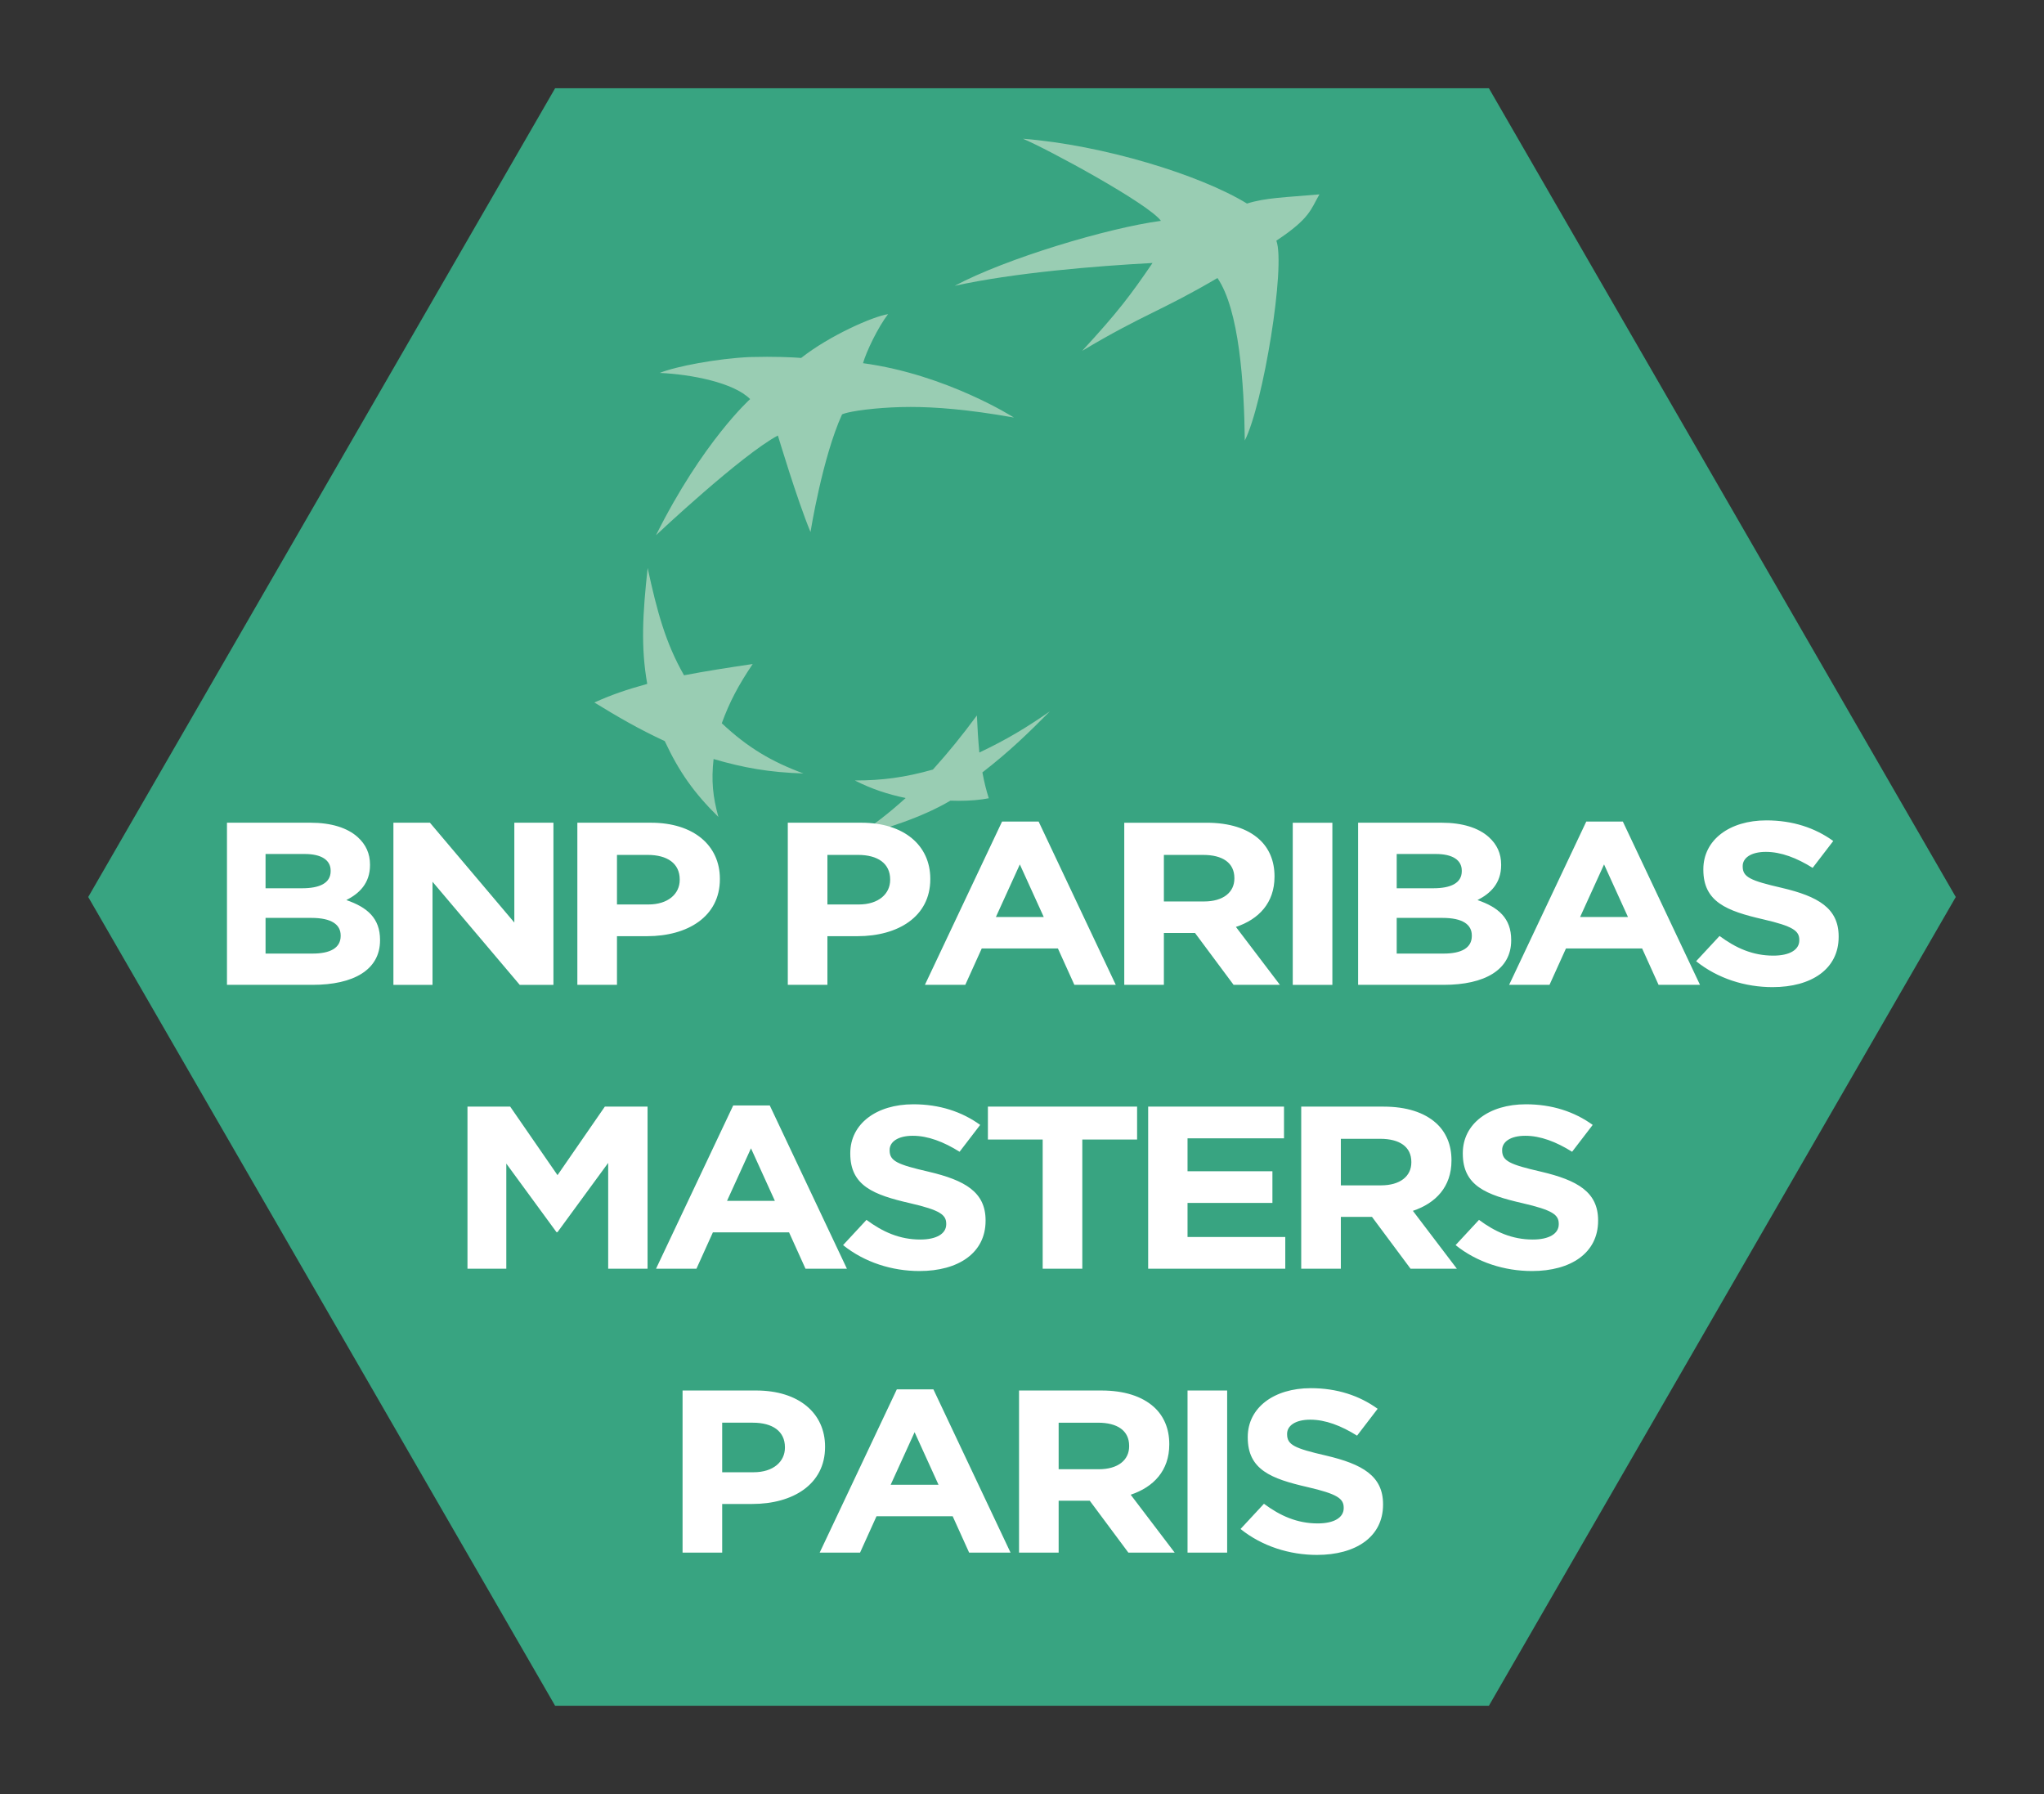
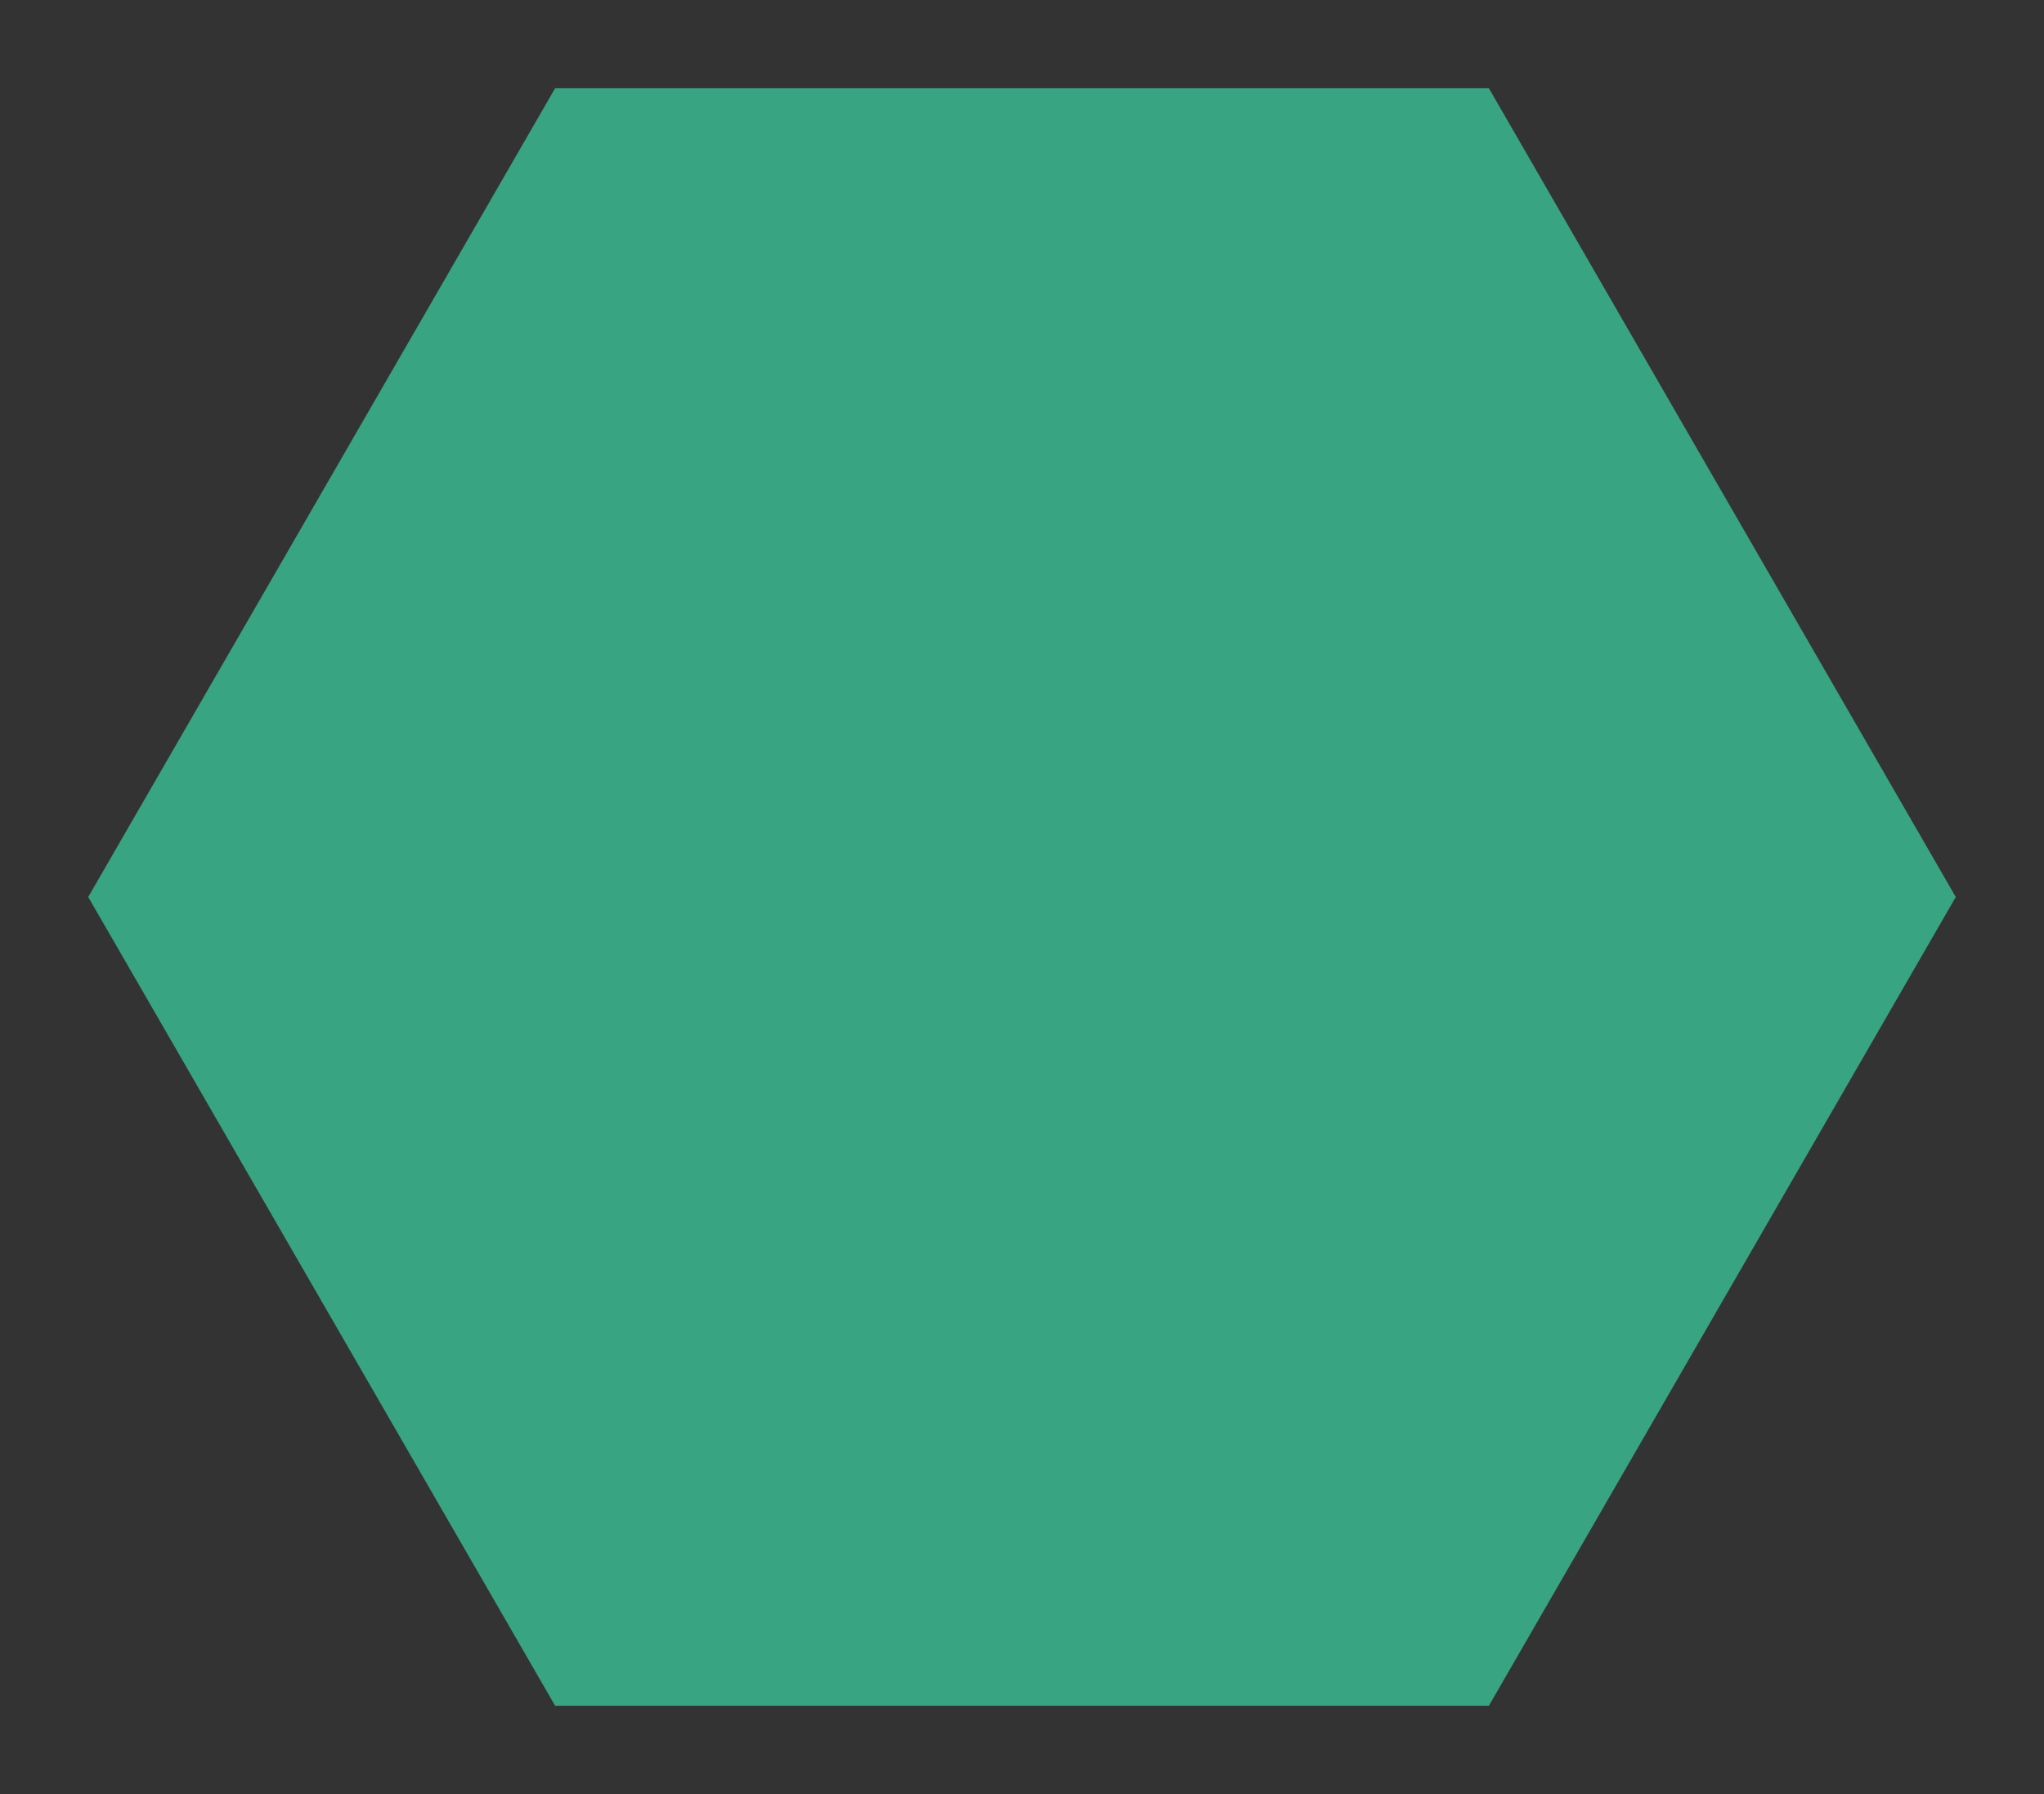
<svg xmlns="http://www.w3.org/2000/svg" version="1.1" id="svg5846" viewBox="0 0 820.866 720.393" height="203.311mm" width="231.667mm">
  <rect x="0" y="0" width="820.866" height="720.393" fill="#333333" stroke="none" />
  <defs id="defs5848" />
  <g transform="translate(121.862,-266.451)" id="layer1">
    <path d="M 101.071,951.411 -86.429,626.648 101.071,301.885 l 375,0 187.5,324.763 -187.5,324.763 -375,0 z" style="fill:#38a481;fill-opacity:1;fill-rule:nonzero;stroke:none" id="path4274" />
-     <path id="path4286" d="m 288.952,322.165 c 10.035,4.209 50.414,26.074 55.412,32.965 -21.51,2.898 -62.274,15.122 -82.828,26.094 23.6,-5.225 56.685,-7.965 79.457,-9.168 -8.922,13.052 -13.9,19.698 -28.273,35.293 24.704,-14.767 31.645,-15.902 54.348,-29.26 8.695,12.737 10.704,42.034 10.98,65.24 7.433,-14.698 16.453,-70.14 12.668,-80.234 13.604,-9.01 13.781,-12.529 17.301,-18.592 -13.88,1.222 -21.627,1.331 -29.09,3.688 -18.937,-11.603 -58.015,-23.531 -89.975,-26.025 z m -54.174,70.438 c -5.994,0.897 -23.424,8.538 -34.908,17.588 0,0 -5.036,-0.463 -13.691,-0.463 -2.119,0 -4.447,0.029 -6.971,0.098 -12.865,0.591 -29.613,3.707 -36.119,6.379 12.549,0.552 29.731,3.854 36.297,10.508 0,0 -19.057,17.095 -37.807,54.664 0.296,-0.286 34.188,-32.139 48.955,-40.045 0,0 7.729,25.848 13.102,38.762 0,0 4.752,-29.859 12.668,-47.238 0,0 2.247,-1.271 13.16,-2.316 4.012,-0.355 8.626,-0.672 14.314,-0.672 9.848,0 22.909,0.948 41.551,4.25 0,0 -26.98,-17.262 -60.596,-21.826 1.272,-4.574 5.974,-14.404 10.045,-19.688 z m -96.545,101.934 c -2.021,18.523 -2.778,31.774 -0.166,46.541 -8.409,2.317 -14.314,4.356 -21.234,7.461 9.661,5.925 17.477,10.47 28.271,15.518 5.816,12.451 11.801,20.859 21.541,30.451 -2.267,-8.162 -2.89,-14.66 -1.934,-23.266 12.056,3.539 22.389,5.363 36.082,5.797 -13.032,-4.83 -22.448,-10.47 -32.789,-20.16 3.105,-8.537 6.635,-15.211 12.412,-23.787 -10.617,1.577 -18.434,2.781 -27.572,4.525 -7.443,-13.022 -10.816,-25.592 -14.611,-43.08 z m 161.561,57.531 c -9.385,6.546 -17.478,11.426 -28.352,16.562 -0.463,-4.998 -0.74,-9.258 -0.986,-14.877 -5.954,8.044 -11.042,14.365 -17.656,21.719 -11.287,3.184 -20.316,4.377 -31.357,4.377 6.772,3.47 13.338,5.57 20.406,7.059 -7.068,6.388 -13.033,10.951 -19.895,15.299 11.504,-2.721 26.617,-7.59 37.865,-14.254 1.144,0.049 2.267,0.068 3.371,0.068 4.584,0 8.794,-0.375 12.037,-1.025 -1.045,-3.391 -1.715,-5.935 -2.562,-10.381 10.597,-8.192 18.306,-15.635 27.129,-24.547 z" style="fill:#99cdb3;fill-opacity:1;fill-rule:nonzero;stroke:none" />
-     <path id="path4334" d="m 587.505,595.882 c -14.777,0 -25.307,7.817 -25.307,19.627 l 0,0.188 c 0,12.924 9.395,16.553 23.965,19.904 12.086,2.79 14.57,4.644 14.57,8.271 l 0,0.186 c 0,3.815 -3.923,6.133 -10.44,6.133 -8.261,0 -15.082,-3.066 -21.588,-7.896 l -9.404,10.135 c 8.685,6.979 19.725,10.41 30.687,10.41 15.605,0 26.547,-7.246 26.547,-20.17 l 0,-0.188 c 0,-11.347 -8.261,-16.099 -22.93,-19.529 -12.51,-2.888 -15.605,-4.278 -15.605,-8.557 l 0,-0.188 c 0,-3.164 3.205,-5.678 9.307,-5.678 6.092,0 12.391,2.425 18.789,6.418 l 8.271,-10.785 c -7.334,-5.304 -16.325,-8.281 -26.863,-8.281 z m -306.939,0.467 -30.984,65.566 16.217,0 6.604,-14.6 30.59,0 6.605,14.6 16.631,0 -30.984,-65.566 -14.678,0 z m 234.621,0 -30.984,65.566 16.217,0 6.605,-14.6 30.588,0 6.605,14.6 16.631,0 -30.984,-65.566 -14.678,0 z m -545.898,0.469 0,65.102 34.404,0 c 16.325,0 27.07,-5.955 27.07,-17.863 l 0,-0.186 c 0,-8.734 -5.166,-13.112 -13.535,-15.99 5.166,-2.612 9.504,-6.705 9.504,-14.049 l 0,-0.188 c 0,-4.456 -1.657,-8.083 -4.959,-11.061 -4.131,-3.726 -10.637,-5.766 -18.908,-5.766 l -33.576,0 z m 140.715,0 0,65.094 15.912,0 0,-19.529 12.076,0 c 16.226,0 29.248,-7.808 29.248,-22.871 l 0,-0.188 c 0,-13.299 -10.44,-22.506 -27.691,-22.506 l -29.545,0 z m 84.512,0 0,65.094 15.91,0 0,-19.529 12.076,0 c 16.226,0 29.24,-7.808 29.24,-22.871 l 0,-0.188 c 0,-13.299 -10.43,-22.506 -27.691,-22.506 l -29.535,0 z m 229.039,0 0,65.102 34.406,0 c 16.325,0 27.068,-5.955 27.068,-17.863 l 0,-0.186 c 0,-8.734 -5.164,-13.112 -13.533,-15.99 5.156,-2.612 9.502,-6.705 9.502,-14.049 l 0,-0.188 c 0,-4.456 -1.657,-8.083 -4.959,-11.061 -4.131,-3.726 -10.645,-5.766 -18.906,-5.766 l -33.578,0 z m -387.424,0.002 0,65.102 15.705,0 0,-41.395 35.025,41.395 13.535,0 0,-65.102 -15.705,0 0,40.082 -33.891,-40.082 -14.67,0 z m 361.176,0.002 0,65.102 15.91,0 0,-65.102 -15.91,0 z m -67.666,0.002 0,65.092 15.91,0 0,-20.83 12.293,0 0.207,0 15.496,20.83 18.604,0 -17.666,-23.254 c 9.188,-3.066 15.496,-9.671 15.496,-20.17 l 0,-0.188 c 0,-6.142 -2.169,-11.259 -6.201,-14.887 -4.752,-4.278 -11.879,-6.594 -21.076,-6.594 l -33.062,0 z m -344.855,12.553 15.705,0 c 6.713,0 10.439,2.415 10.439,6.693 l 0,0.188 c 0,4.83 -4.446,6.881 -11.475,6.881 l -14.67,0 0,-13.762 z m 454.268,0 15.703,0 c 6.713,0 10.43,2.415 10.43,6.693 l 0,0.188 c 0,4.83 -4.436,6.881 -11.465,6.881 l -14.668,0 0,-13.762 z m -313.137,0.365 12.293,0 c 7.955,0 12.904,3.442 12.904,9.859 l 0,0.186 c 0,5.58 -4.644,9.859 -12.6,9.859 l -12.598,0 0,-19.904 z m 84.51,0 12.283,0 c 7.965,0 12.914,3.442 12.914,9.859 l 0,0.186 c 0,5.58 -4.642,9.859 -12.598,9.859 l -12.6,0 0,-19.904 z m 135.125,0.006 15.812,0 c 7.748,-10e-6 12.5,3.153 12.5,9.295 l 0,0.188 c 0,5.491 -4.437,9.207 -12.195,9.207 l -16.117,0 0,-18.689 z m -57.848,3.814 9.602,21.105 -19.213,0 9.611,-21.105 z m 234.621,0 9.602,21.105 -19.213,0 9.611,-21.105 z m -537.539,21.475 18.387,0 c 8.172,0 11.779,2.701 11.779,7.068 l 0,0.188 c 0,4.83 -4.229,7.068 -11.258,7.068 l -18.908,0 0,-14.324 z m 454.268,0 18.385,0 c 8.172,0 11.781,2.701 11.781,7.068 l 0,0.188 c 0,4.83 -4.229,7.068 -11.258,7.068 l -18.908,0 0,-14.324 z m -194.137,74.846 c -14.777,0 -25.307,7.819 -25.307,19.629 l 0,0.176 c 0,12.934 9.397,16.562 23.967,19.904 12.086,2.79 14.568,4.653 14.568,8.281 l 0,0.188 c 0,3.815 -3.923,6.131 -10.439,6.131 -8.261,0 -15.082,-3.066 -21.588,-7.896 l -9.404,10.135 c 8.685,6.97 19.725,10.41 30.688,10.41 15.605,0 26.547,-7.246 26.547,-20.18 l 0,-0.178 c 0,-11.347 -8.261,-16.099 -22.93,-19.539 -12.51,-2.879 -15.605,-4.268 -15.605,-8.547 l 0,-0.188 c 0,-3.164 3.205,-5.678 9.307,-5.678 6.092,0 12.391,2.416 18.789,6.418 l 8.271,-10.785 c -7.334,-5.304 -16.325,-8.281 -26.863,-8.281 z m 245.986,0 c -14.777,0 -25.305,7.819 -25.305,19.629 l 0,0.176 c 0,12.934 9.395,16.562 23.965,19.904 12.086,2.79 14.57,4.653 14.57,8.281 l 0,0.188 c 0,3.815 -3.923,6.131 -10.439,6.131 -8.261,0 -15.084,-3.066 -21.59,-7.896 l -9.404,10.135 c 8.685,6.97 19.725,10.41 30.688,10.41 15.605,0 26.549,-7.246 26.549,-20.18 l 0,-0.178 c 0,-11.347 -8.263,-16.099 -22.932,-19.539 -12.51,-2.879 -15.604,-4.268 -15.604,-8.547 l 0,-0.188 c 0,-3.164 3.203,-5.678 9.305,-5.678 6.092,0 12.391,2.416 18.789,6.418 l 8.271,-10.785 c -7.334,-5.304 -16.325,-8.281 -26.863,-8.281 z m -318.305,0.465 -30.994,65.564 16.227,0 6.605,-14.6 30.588,0 6.605,14.6 16.631,0 -30.984,-65.564 -14.678,0 z m 102.283,0.465 0,13.211 22.002,0 0,51.893 15.912,0 0,-51.893 22.002,0 0,-13.211 -59.916,0 z m -209,0.002 0,65.104 15.594,0 0,-42.223 20.15,27.523 0.414,0 20.348,-27.799 0,42.498 15.812,0 0,-65.104 -17.154,0 -19.006,27.523 -19.006,-27.523 -17.152,0 z m 273.361,0 0,65.104 55.066,0 0,-12.746 -39.254,0 0,-13.674 34.088,0 0,-12.736 -34.088,0 0,-13.211 38.742,0 0,-12.736 -54.555,0 z m 61.469,0.004 0,65.092 15.912,0 0,-20.83 12.293,0 0.207,0 15.496,20.83 18.602,0 -17.664,-23.244 c 9.188,-3.066 15.496,-9.671 15.496,-20.18 l 0,-0.188 c 0,-6.142 -2.169,-11.247 -6.201,-14.885 -4.752,-4.269 -11.879,-6.596 -21.076,-6.596 l -33.064,0 z m 15.912,12.924 15.812,0 c 7.748,0 12.5,3.165 12.5,9.297 l 0,0.186 c 0,5.491 -4.437,9.209 -12.195,9.209 l -16.117,0 0,-18.691 z m -236.889,3.816 9.602,21.107 -19.223,0 9.621,-21.107 z m 224.809,96.32 c -14.777,0 -25.307,7.817 -25.307,19.627 l 0,0.178 c 0,12.934 9.395,16.562 23.965,19.904 12.086,2.79 14.57,4.652 14.57,8.279 l 0,0.188 c 0,3.815 -3.923,6.133 -10.439,6.133 -8.261,0 -15.084,-3.066 -21.59,-7.896 l -9.404,10.133 c 8.685,6.97 19.727,10.41 30.689,10.41 15.605,0 26.547,-7.244 26.547,-20.178 l 0,-0.178 c 0,-11.347 -8.261,-16.099 -22.93,-19.539 -12.51,-2.879 -15.605,-4.268 -15.605,-8.547 l 0,-0.188 c 0,-3.164 3.205,-5.678 9.307,-5.678 6.092,0 12.391,2.416 18.789,6.418 l 8.271,-10.785 c -7.334,-5.304 -16.325,-8.281 -26.863,-8.281 z m -166.232,0.463 -30.984,65.566 16.217,0 6.605,-14.6 30.588,0 6.605,14.6 16.631,0 -30.984,-65.566 -14.678,0 z m 116.744,0.467 0,65.104 15.91,0 0,-65.104 -15.91,0 z m -202.795,0.004 0,65.092 15.912,0 0,-19.529 12.076,0 c 16.226,0 29.238,-7.808 29.238,-22.871 l 0,-0.186 c 0,-13.299 -10.43,-22.506 -27.691,-22.506 l -29.535,0 z m 135.125,0.002 0,65.092 15.91,0 0,-20.83 12.293,0 0.207,0 15.498,20.83 18.602,0 -17.666,-23.246 c 9.188,-3.066 15.496,-9.669 15.496,-20.178 l 0,-0.188 c 0,-6.142 -2.167,-11.249 -6.199,-14.887 -4.752,-4.269 -11.879,-6.594 -21.076,-6.594 l -33.064,0 z m -119.213,12.922 12.283,0 c 7.965,0 12.914,3.44 12.914,9.857 l 0,0.188 c 0,5.58 -4.644,9.857 -12.6,9.857 l -12.598,0 0,-19.902 z m 135.123,0.002 15.812,0 c 7.748,0 12.5,3.163 12.5,9.295 l 0,0.188 c 0,5.491 -4.435,9.207 -12.193,9.207 l -16.119,0 0,-18.689 z m -57.848,3.816 9.602,21.105 -19.213,0 9.611,-21.105 z" style="fill:#ffffff;fill-opacity:1;fill-rule:nonzero;stroke:none" />
  </g>
</svg>